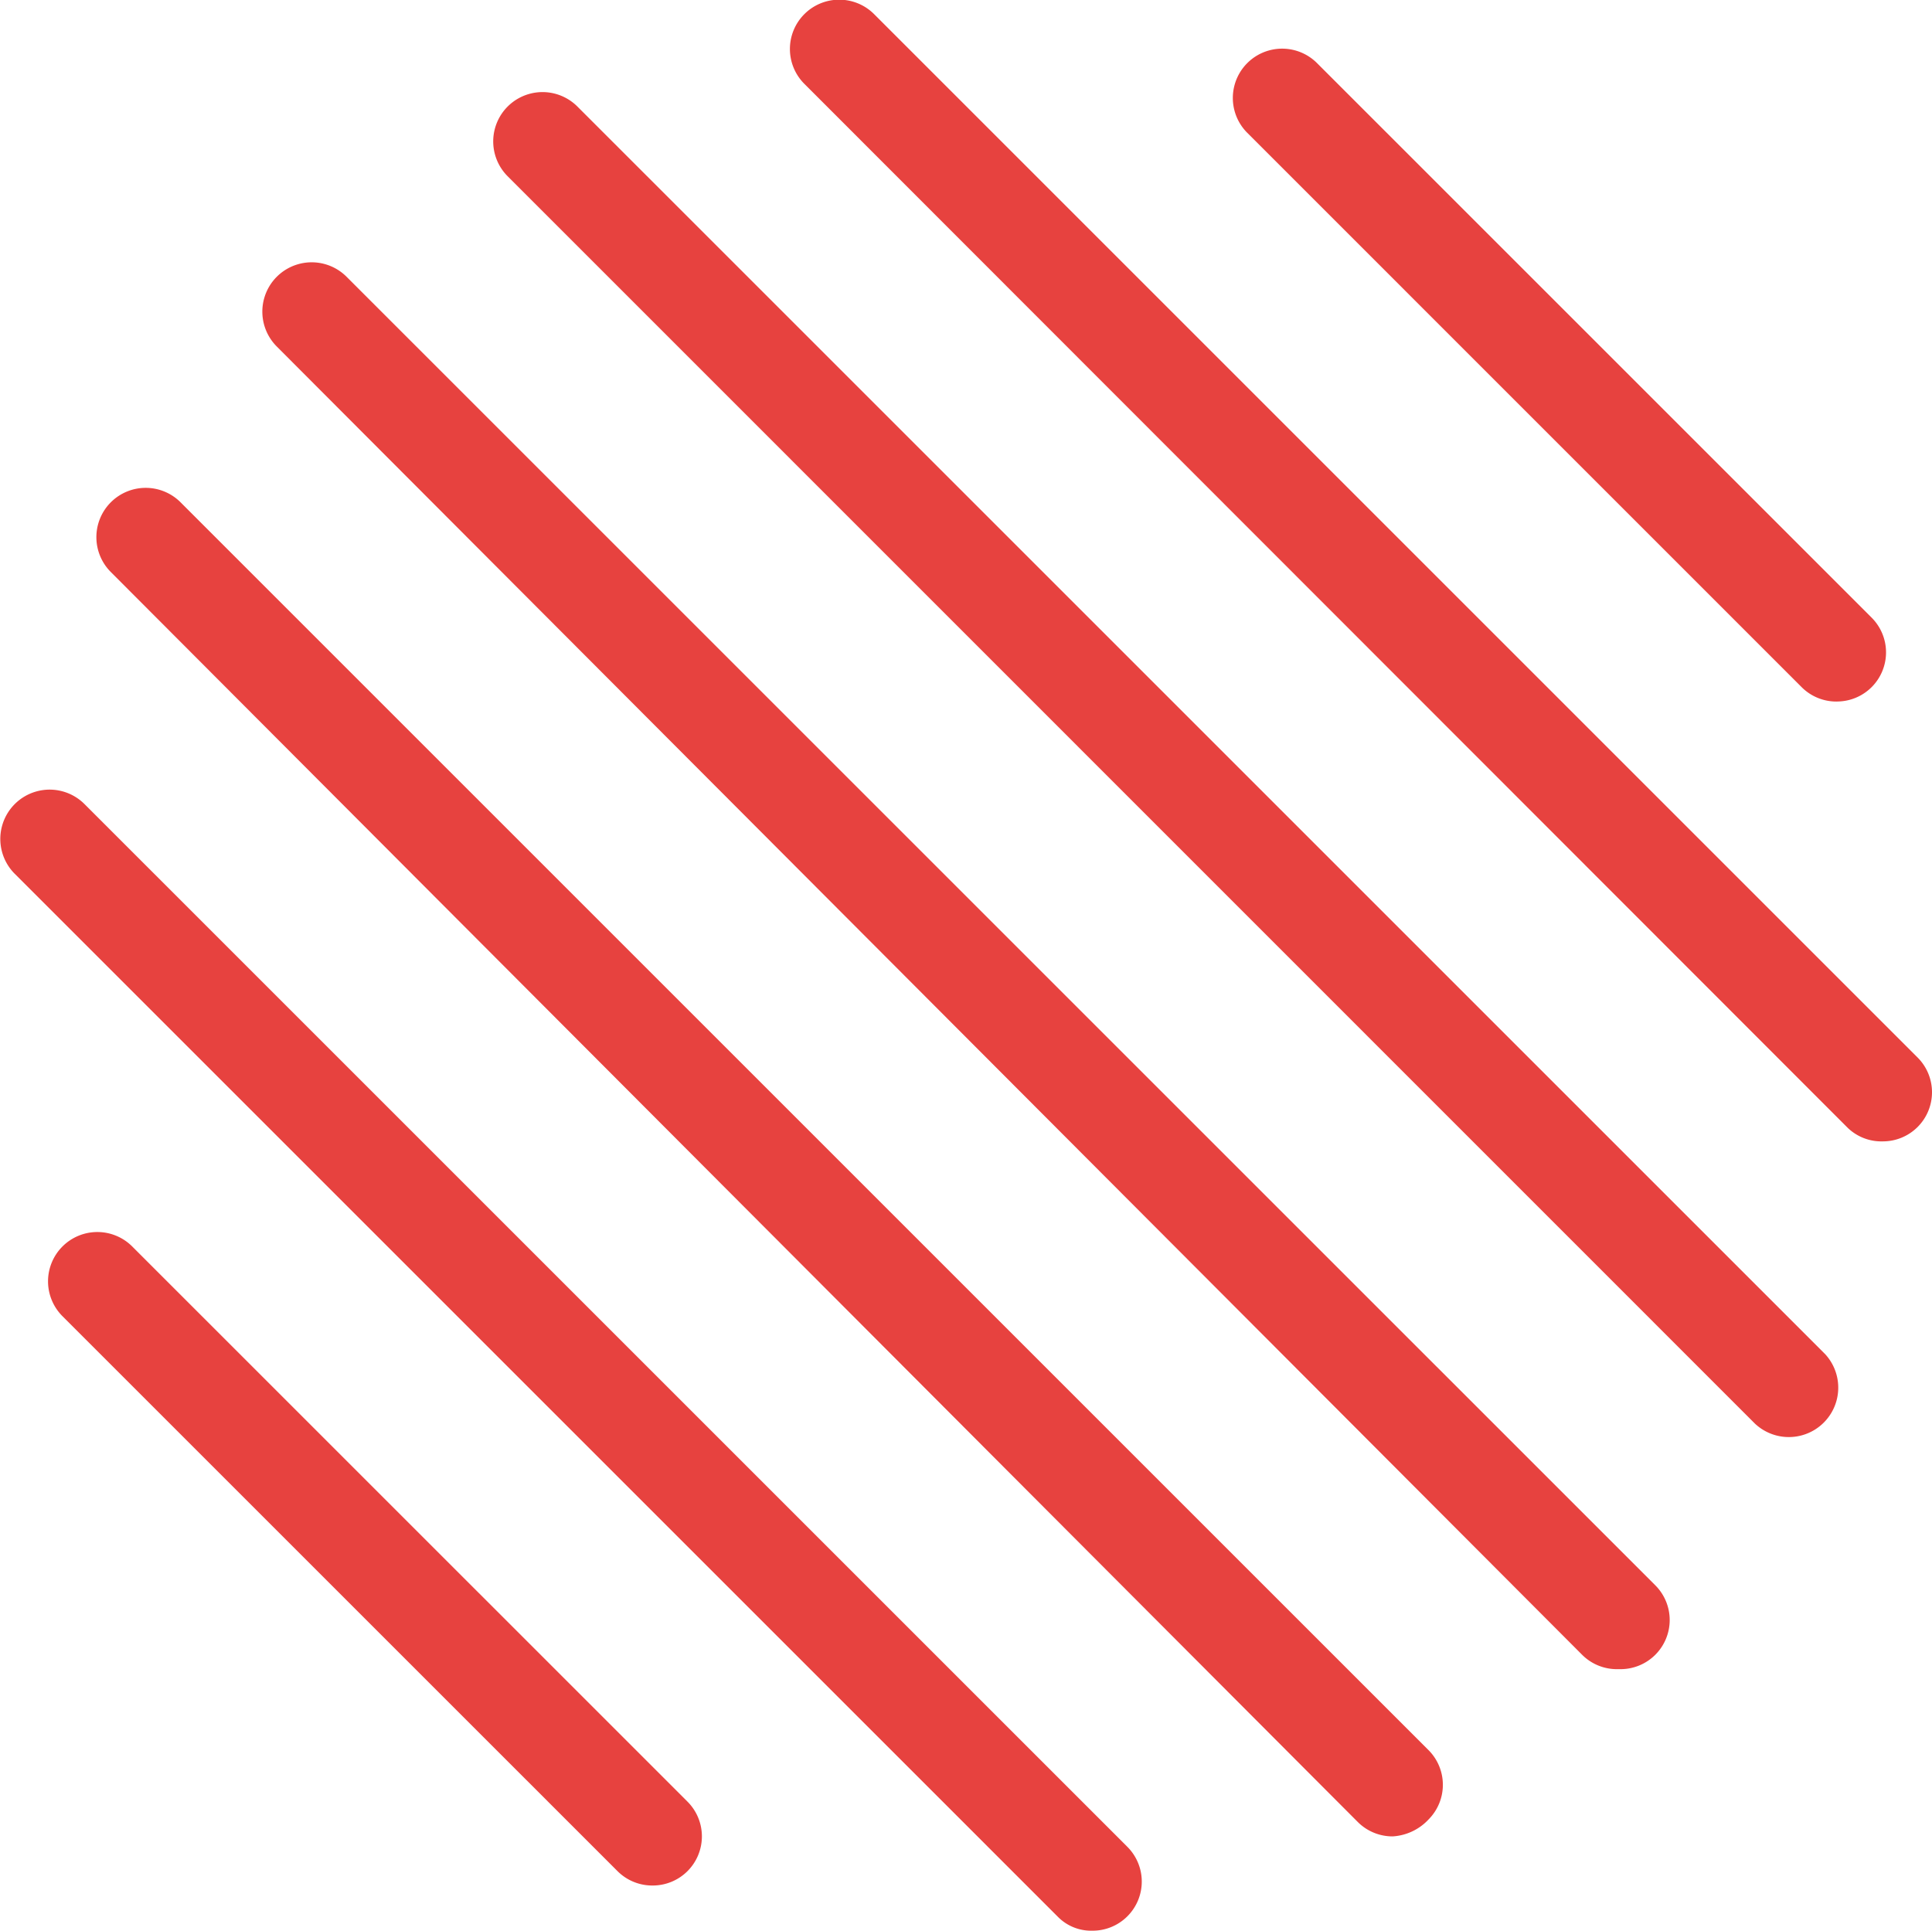
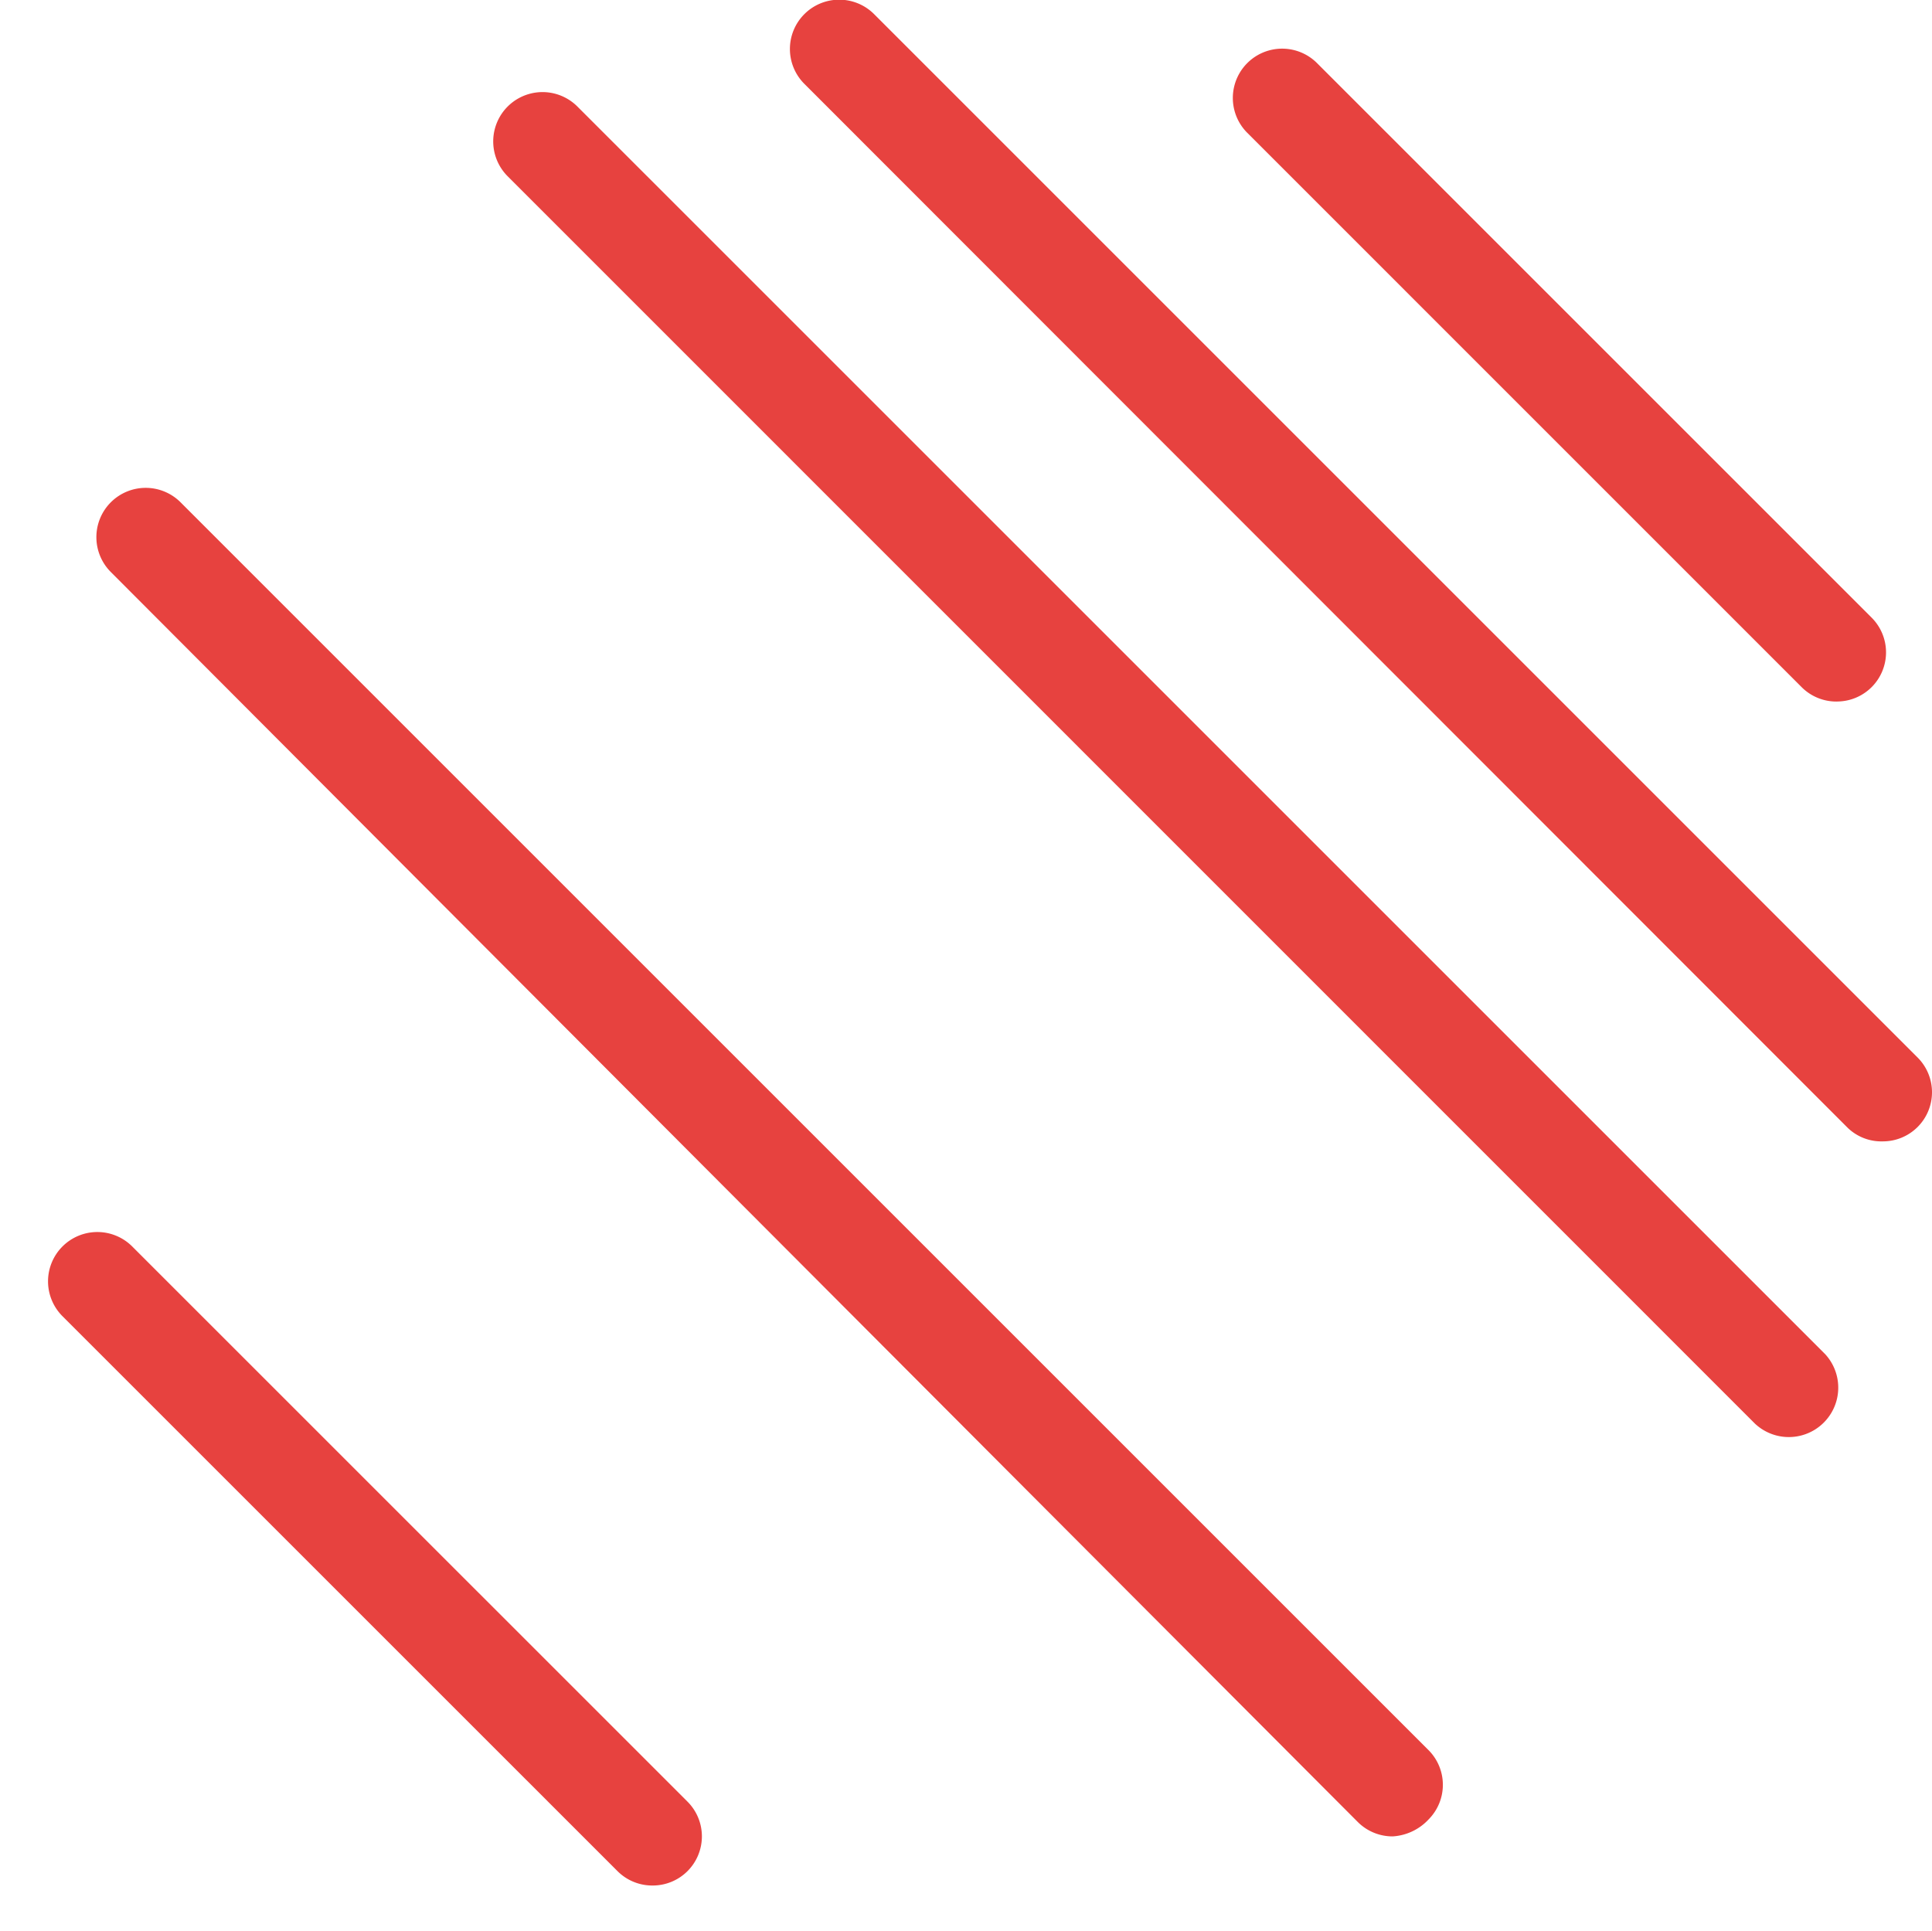
<svg xmlns="http://www.w3.org/2000/svg" id="relo-logo" width="52.029" height="52" viewBox="0 0 52.029 52">
-   <path id="Path_828" data-name="Path 828" d="M43.549,44.956a1.322,1.322,0,0,1-.939-.384L7.454,9.333A1.328,1.328,0,1,1,9.333,7.454l35.241,35.24a1.323,1.323,0,0,1-.939,2.262Z" fill="#e7423f" fill-rule="evenodd" />
  <path id="Path_829" data-name="Path 829" d="M37.508,49.46a1.322,1.322,0,0,1-.939-.384L2.993,15.415a1.328,1.328,0,1,1,1.878-1.878l33.6,33.6A1.323,1.323,0,0,1,38.475,49,1.44,1.44,0,0,1,37.508,49.46Z" fill="#e7423f" fill-rule="evenodd" />
  <g id="Group_176" data-name="Group 176">
-     <path id="Path_830" data-name="Path 830" d="M29.418,52a1.257,1.257,0,0,1-.918-.363L.389,23.526a1.328,1.328,0,0,1,1.878-1.878l28.09,28.09A1.323,1.323,0,0,1,29.418,52Z" fill="#e7423f" fill-rule="evenodd" />
-   </g>
+     </g>
  <path id="Path_831" data-name="Path 831" d="M17.572,50.783a1.322,1.322,0,0,1-.939-.384L1.691,35.458A1.328,1.328,0,1,1,3.569,33.58L18.511,48.521a1.323,1.323,0,0,1-.939,2.262Z" fill="#e7423f" fill-rule="evenodd" />
  <path id="Path_832" data-name="Path 832" d="M50.7,30.741a1.305,1.305,0,0,1-.939-.363L21.67,2.267A1.328,1.328,0,1,1,23.548.389l28.09,28.09a1.323,1.323,0,0,1-.939,2.262Z" fill="#e7423f" fill-rule="evenodd" />
  <path id="Path_833" data-name="Path 833" d="M49.461,18.895a1.322,1.322,0,0,1-.939-.384L33.581,3.569a1.328,1.328,0,0,1,1.878-1.878L50.4,16.632a1.323,1.323,0,0,1-.939,2.262Z" fill="#e7423f" fill-rule="evenodd" />
  <path id="Path_834" data-name="Path 834" d="M49.141,36.461l-33.6-33.6a1.328,1.328,0,0,0-1.878,1.878l33.6,33.606a1.331,1.331,0,0,0,1.876-1.887Z" fill="#e7423f" fill-rule="evenodd" />
</svg>